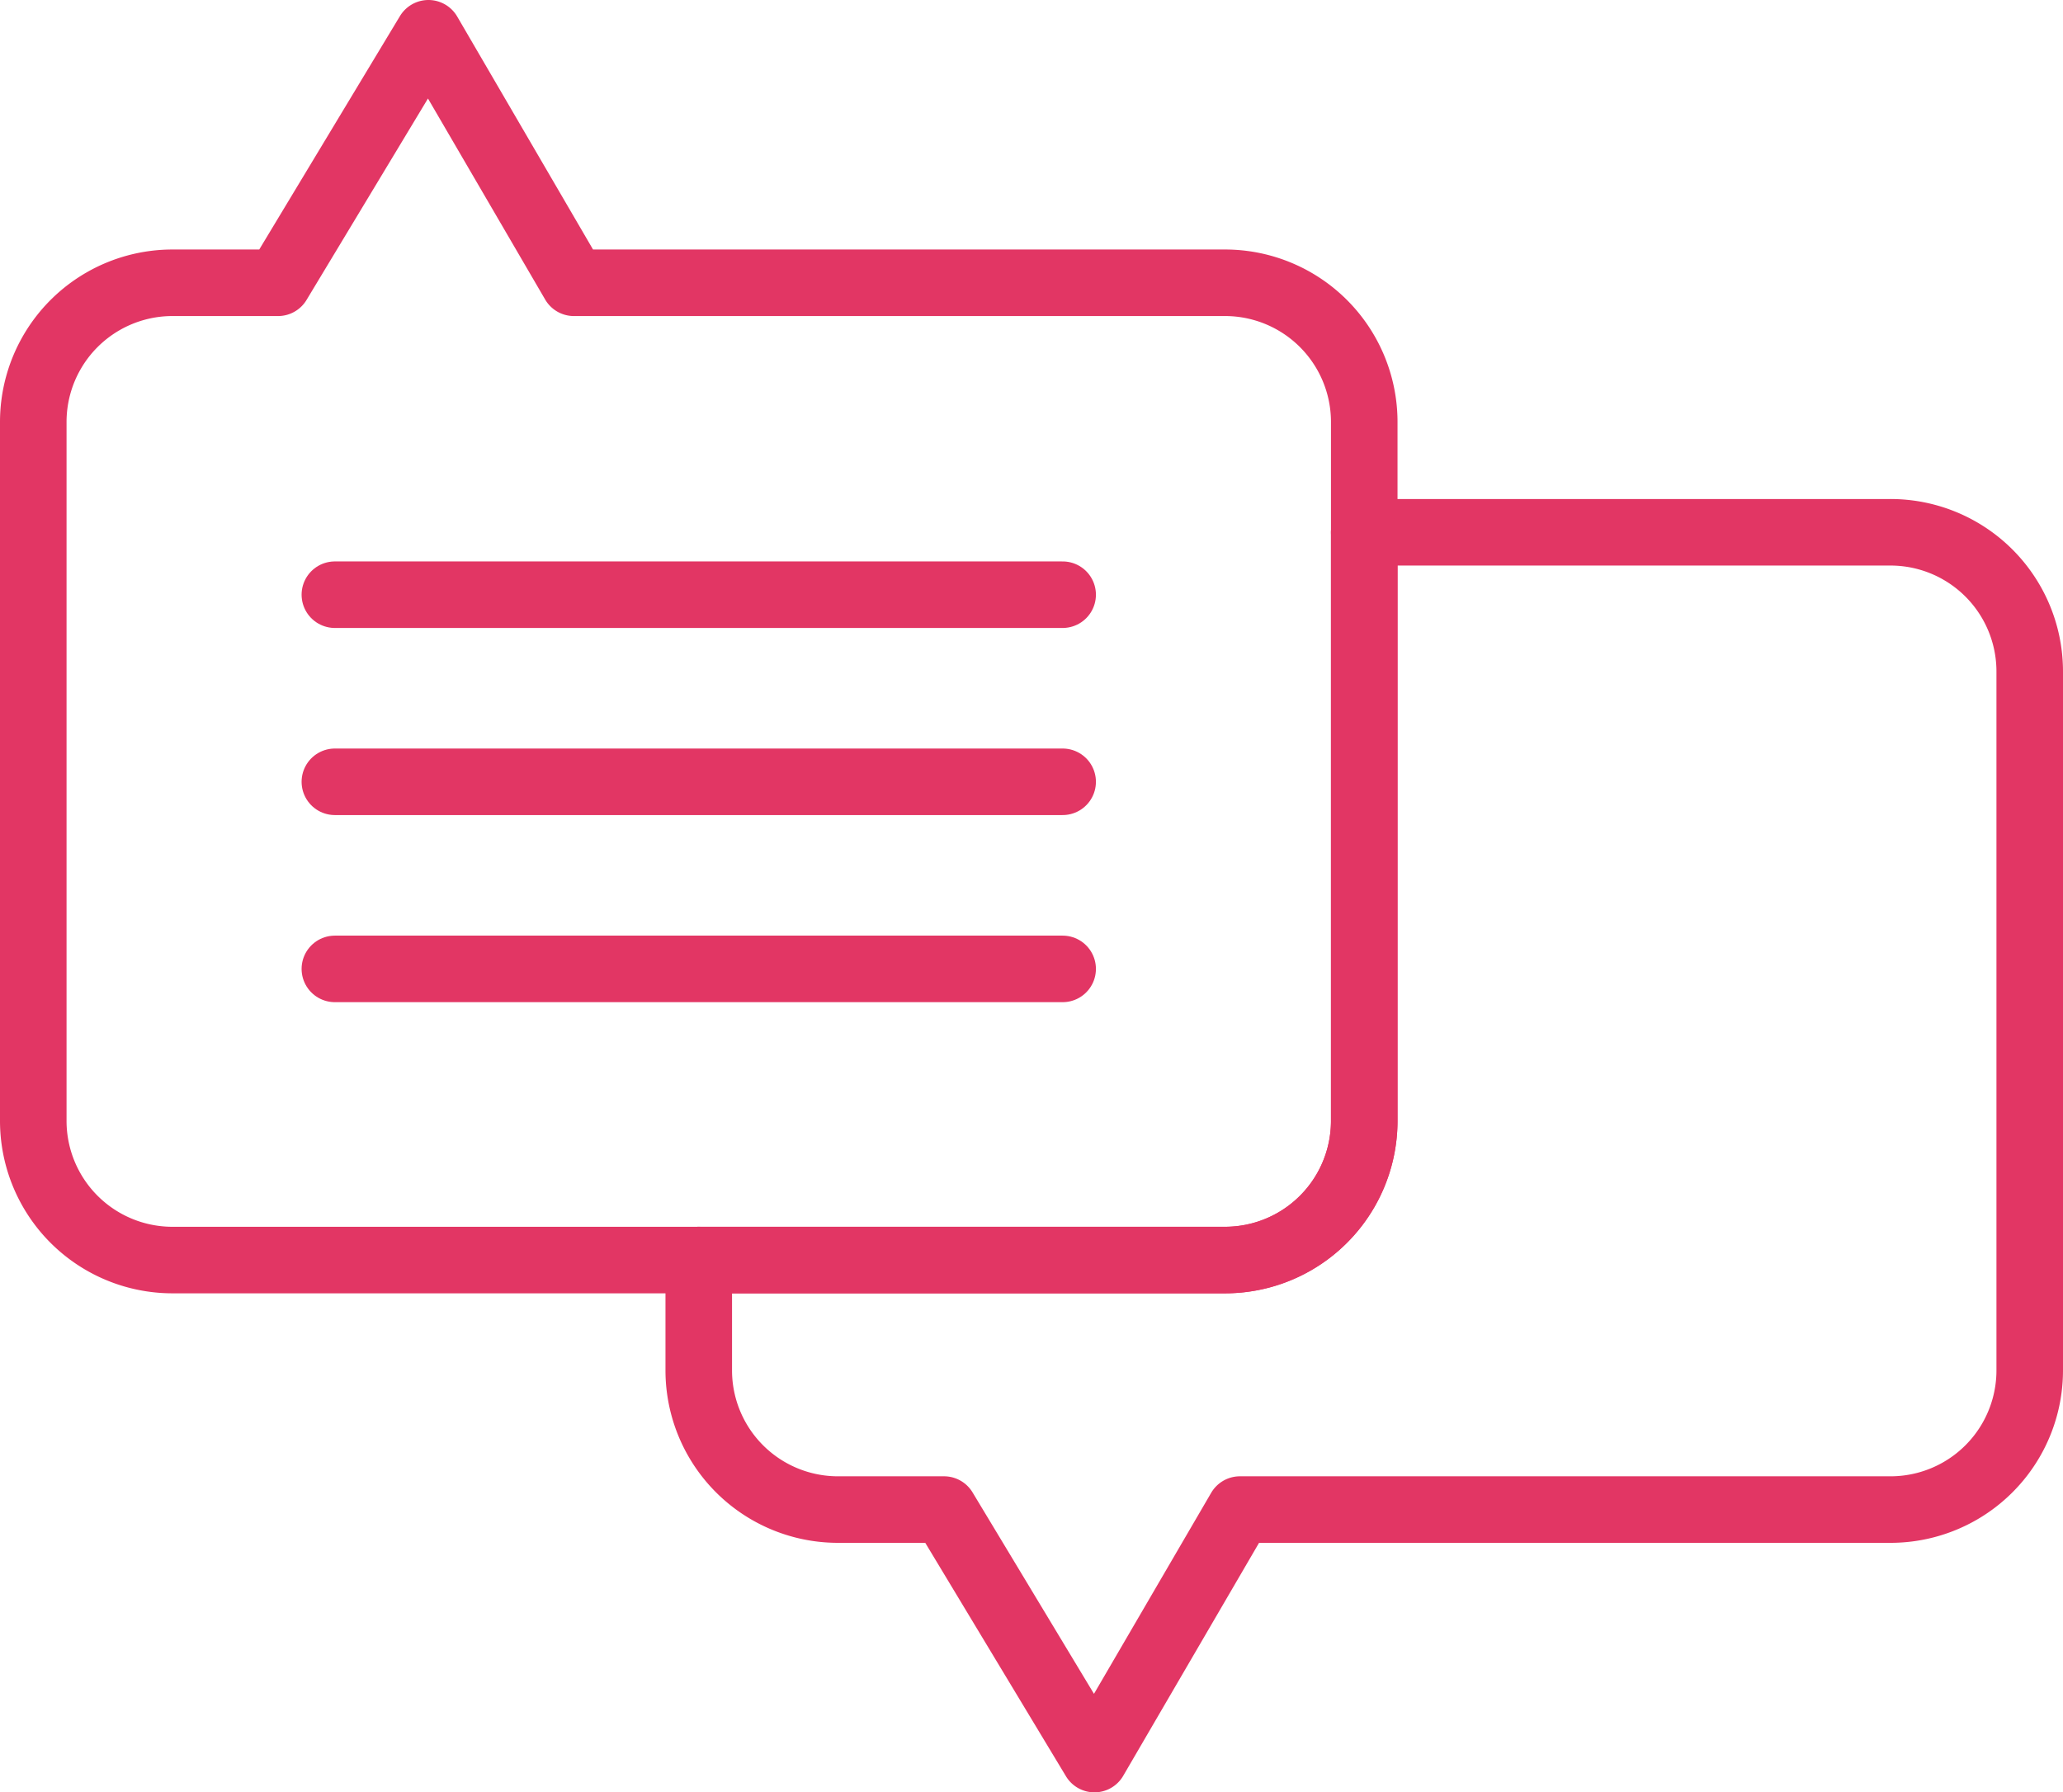
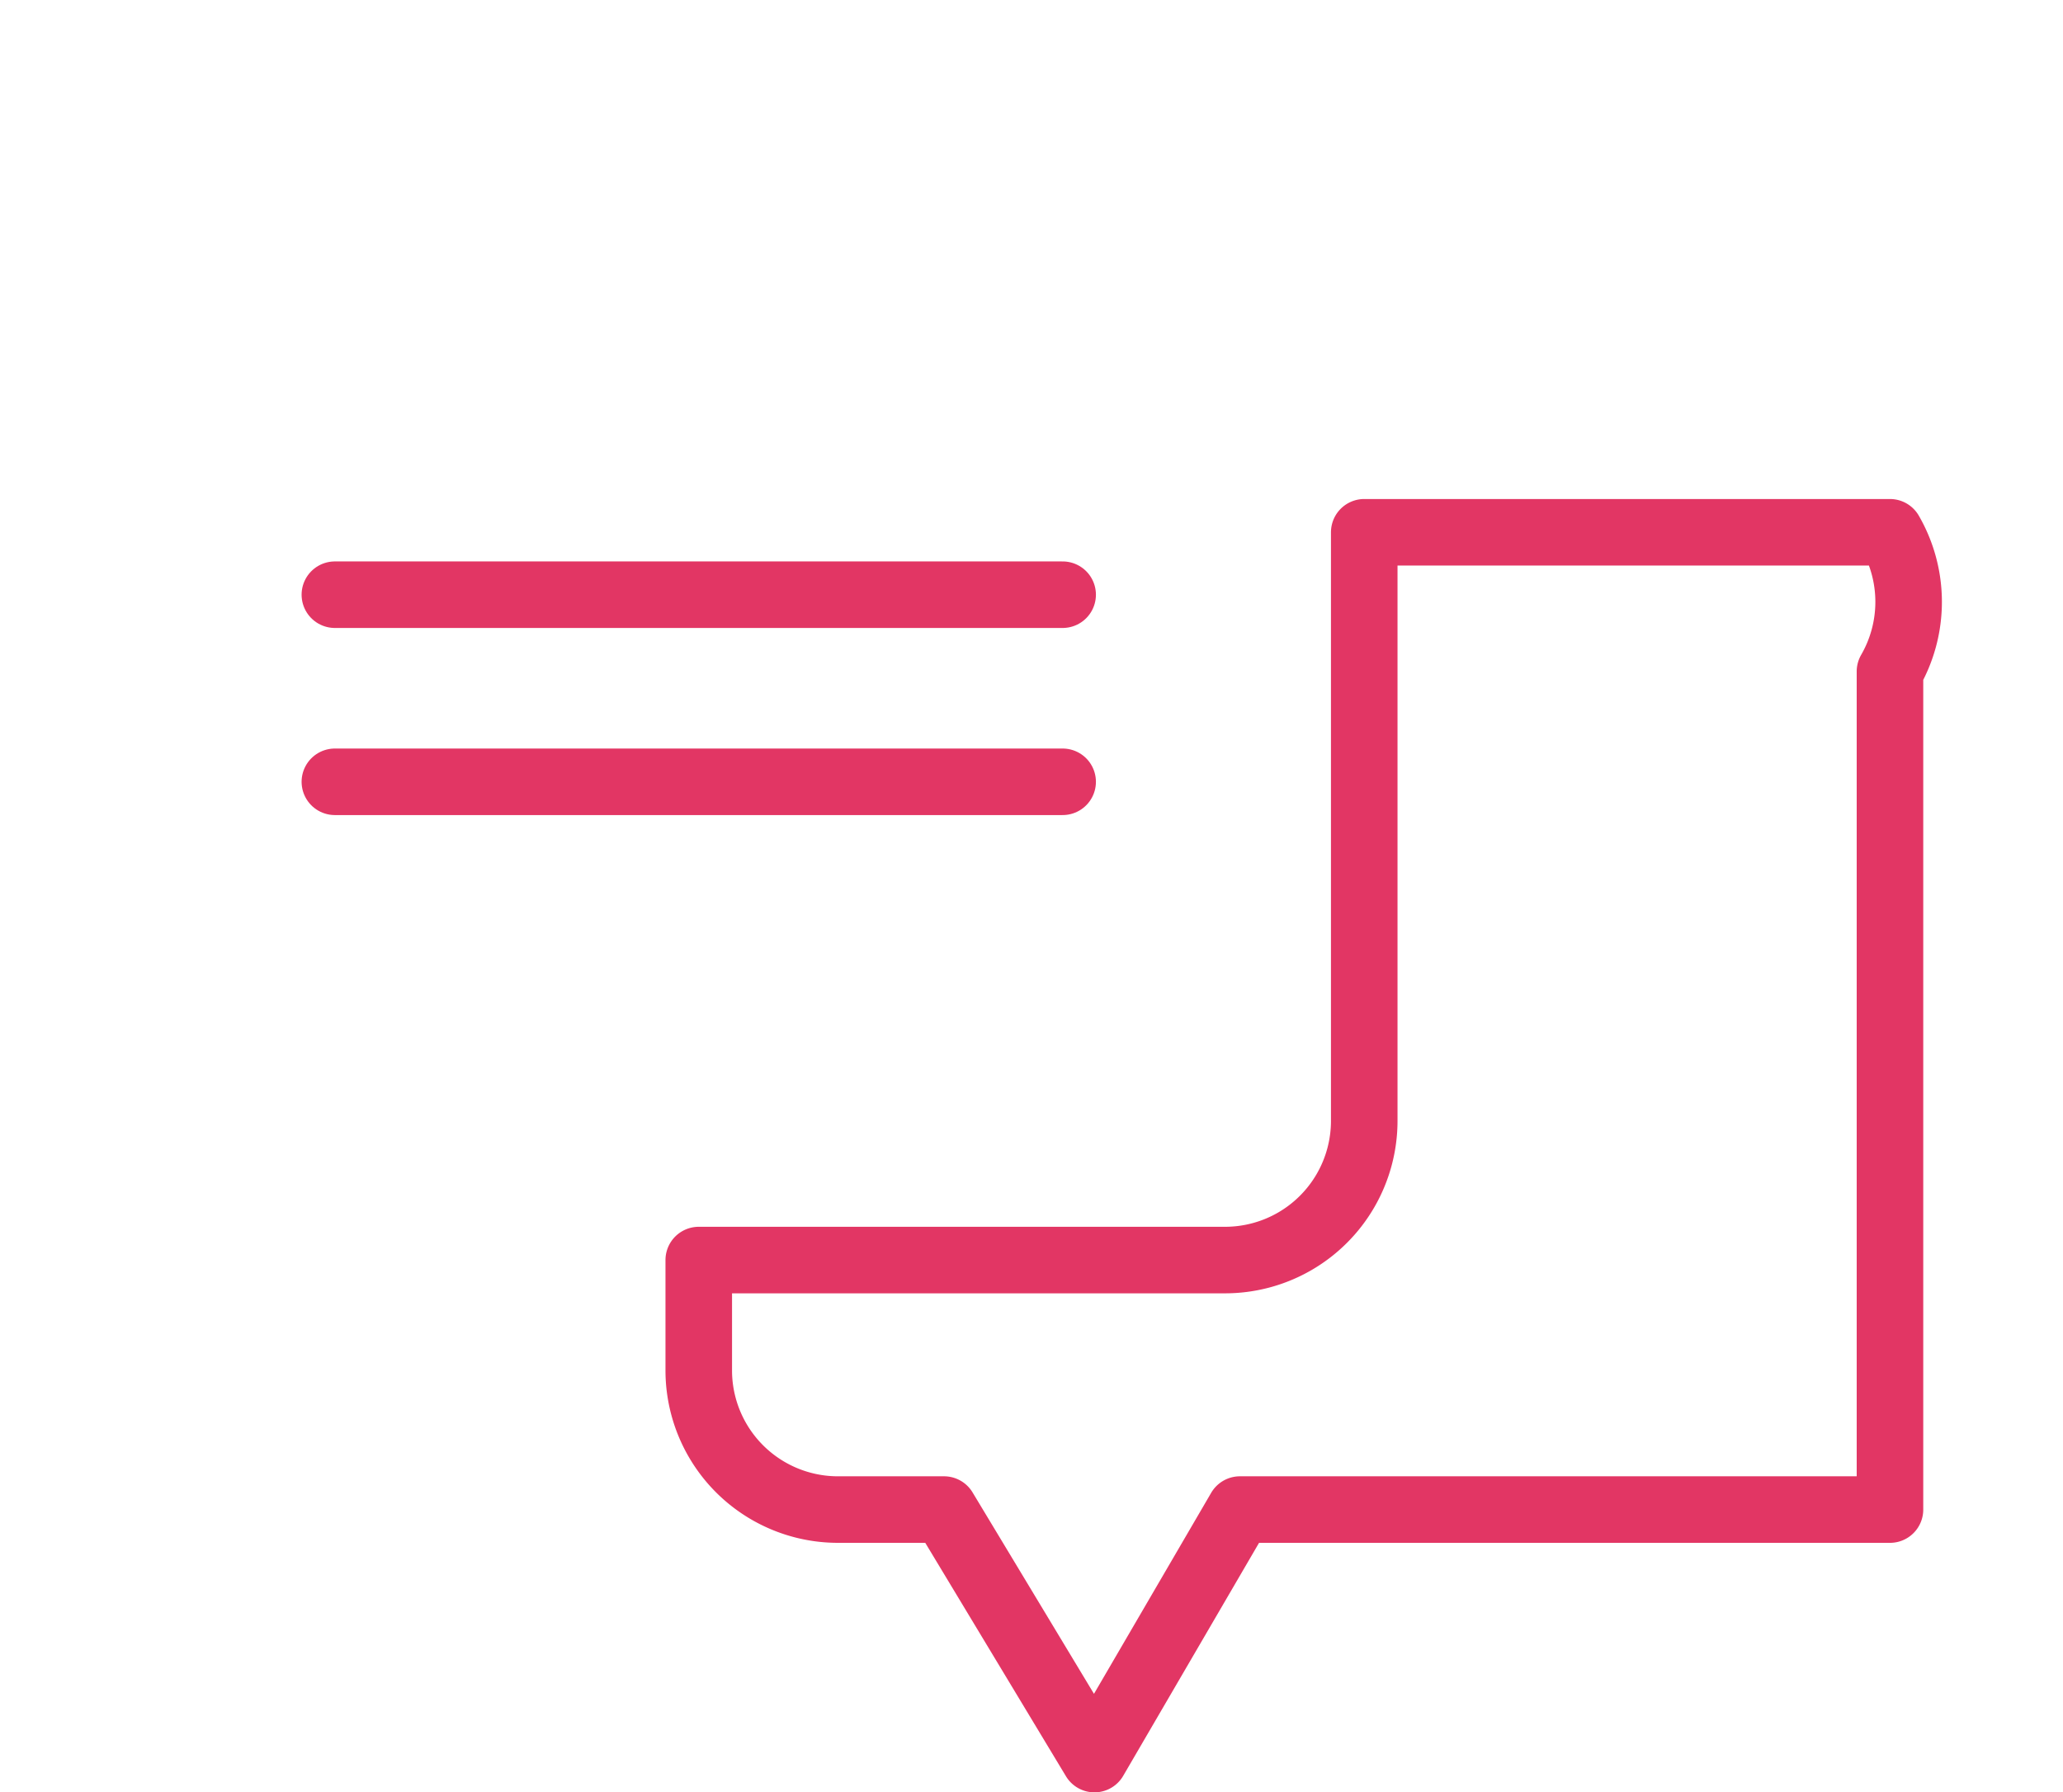
<svg xmlns="http://www.w3.org/2000/svg" viewBox="0 0 155 134.69">
  <defs>
    <style>.cls-1{fill:none;stroke:#e23664;stroke-linecap:round;stroke-linejoin:round;stroke-width:5px;}</style>
  </defs>
  <g id="Layer_2" data-name="Layer 2">
    <g id="Layer_1-2" data-name="Layer 1">
-       <path class="cls-1" d="M102.5,40V31.71A10.46,10.46,0,0,0,92,21.25H43.12L32.19,2.5,20.89,21.25H13A10.46,10.46,0,0,0,2.5,31.71V84.22A10.46,10.46,0,0,0,13,94.69H52.5" />
-       <path class="cls-1" d="M142,40H102.5V84.22A10.46,10.46,0,0,1,92,94.69H52.5V103A10.46,10.46,0,0,0,63,113.44h7.93l11.3,18.75,10.93-18.75H142A10.46,10.46,0,0,0,152.5,103V50.46A10.46,10.46,0,0,0,142,40Z" />
-       <path class="cls-1" d="M52.5,94.69H92A10.46,10.46,0,0,0,102.5,84.22V40" />
+       <path class="cls-1" d="M142,40H102.5V84.22A10.46,10.46,0,0,1,92,94.69H52.5V103A10.46,10.46,0,0,0,63,113.44h7.93l11.3,18.75,10.93-18.75H142V50.46A10.46,10.46,0,0,0,142,40Z" />
      <line class="cls-1" x1="25.16" y1="44.69" x2="79.84" y2="44.69" />
      <line class="cls-1" x1="25.16" y1="58.75" x2="79.84" y2="58.75" />
-       <line class="cls-1" x1="25.16" y1="72.81" x2="79.84" y2="72.81" />
    </g>
  </g>
</svg>